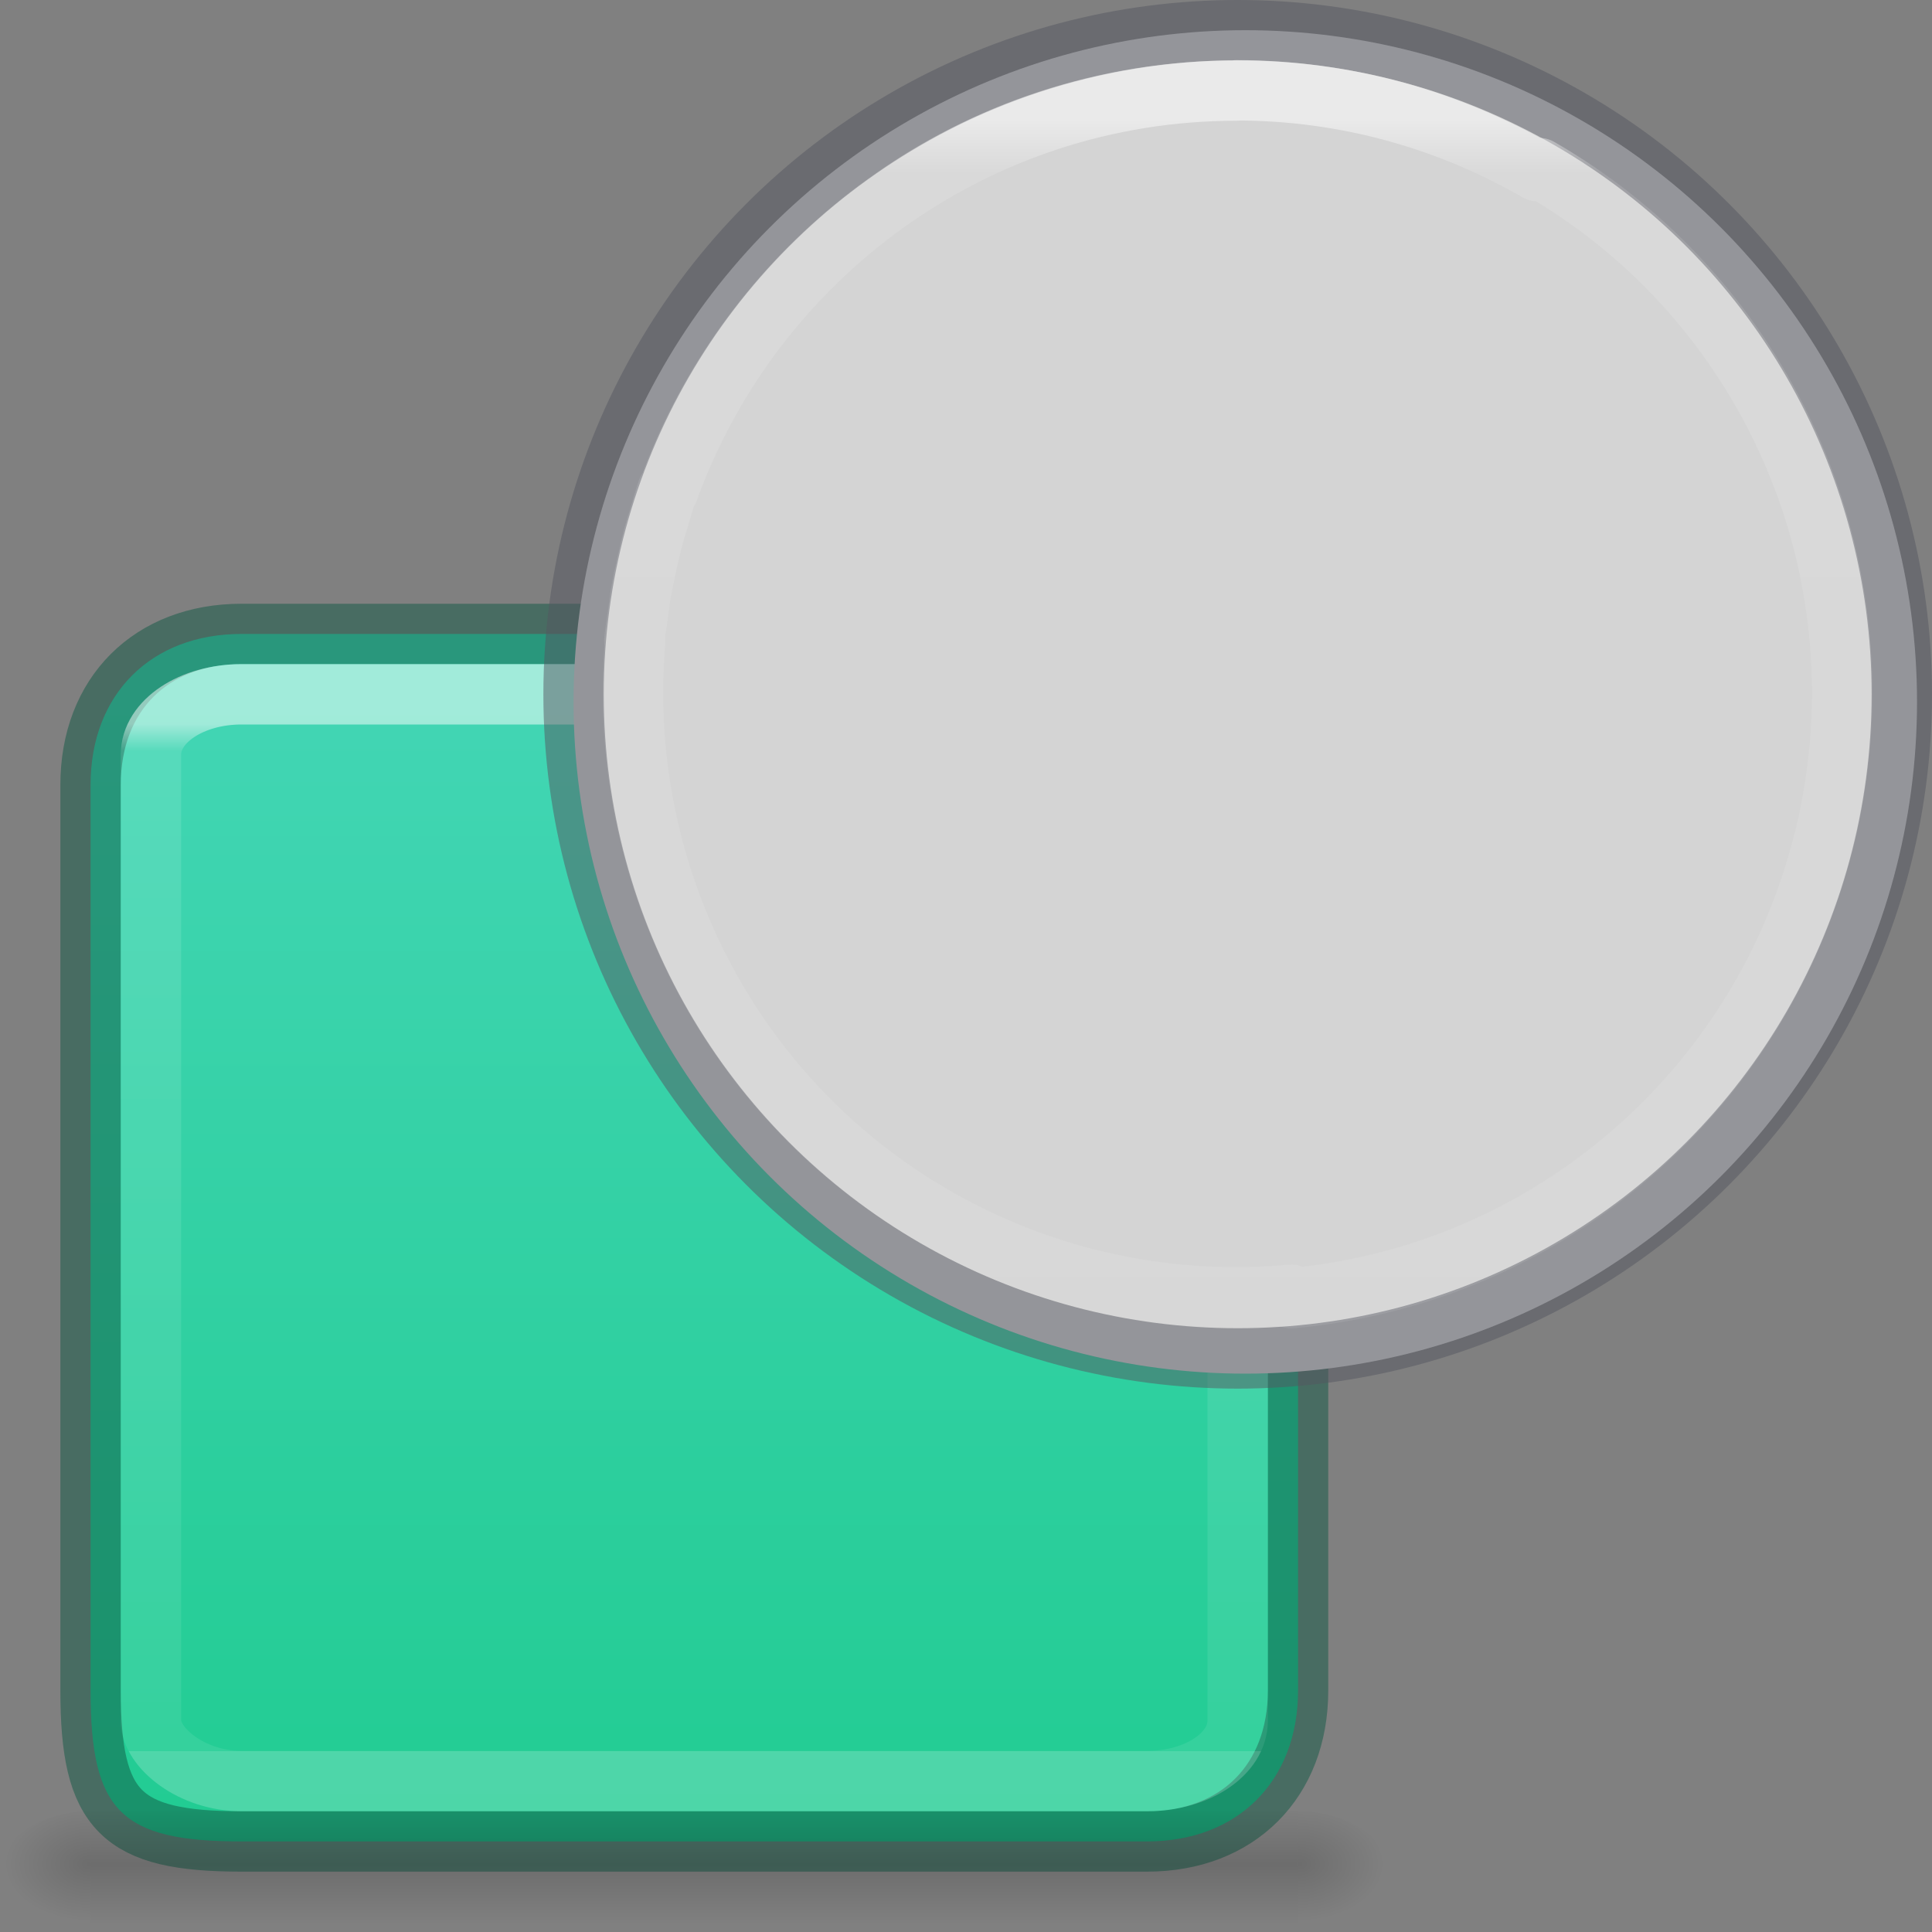
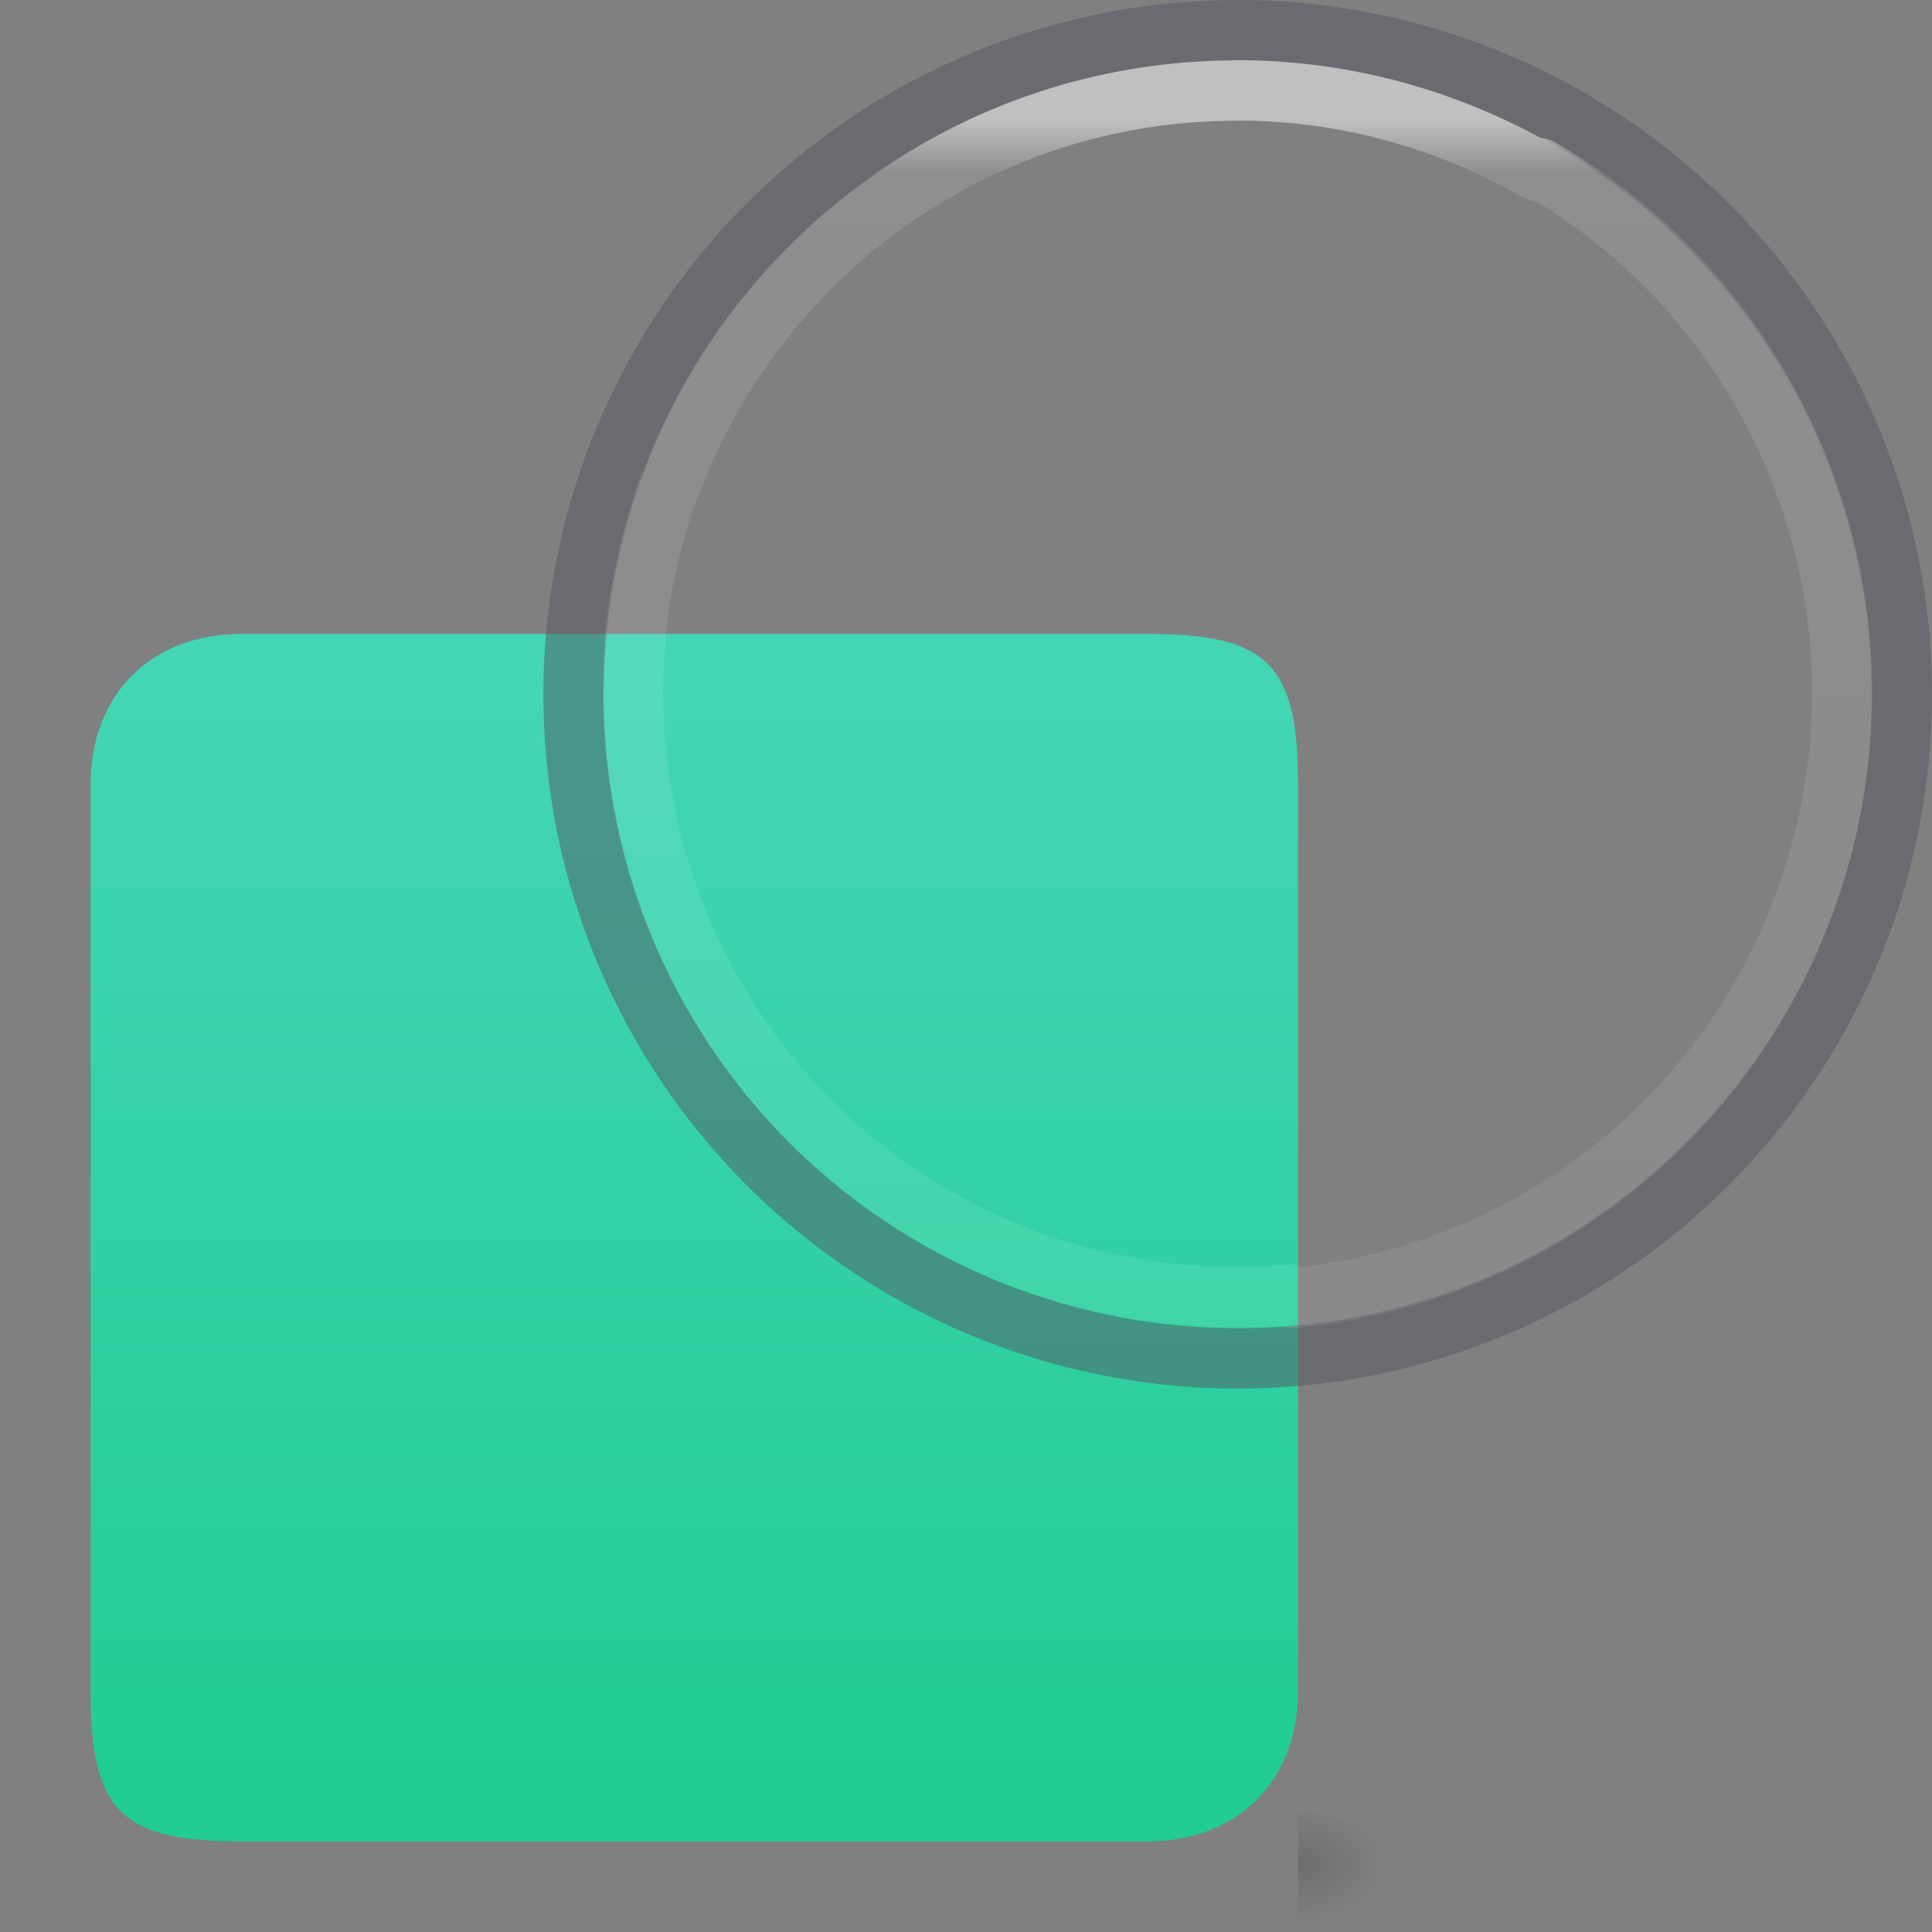
<svg xmlns="http://www.w3.org/2000/svg" xmlns:xlink="http://www.w3.org/1999/xlink" height="32" width="32">
  <rect width="100%" height="100%" fill="#808080" stroke="none" />
  <linearGradient id="a" gradientTransform="matrix(.486 0 0 .456 -34.79 -5.735)" gradientUnits="userSpaceOnUse" x1="14.25" x2="14.25" y1="16.5" y2="27.25">
    <stop offset="0" stop-color="#fafafa" />
    <stop offset="1" stop-color="#d4d4d4" />
  </linearGradient>
  <linearGradient id="b" gradientTransform="matrix(.025 0 0 .008 -37.838 20.176)" gradientUnits="userSpaceOnUse" x1="302.857" x2="302.857" y1="366.648" y2="609.505">
    <stop offset="0" stop-opacity="0" />
    <stop offset=".5" />
    <stop offset="1" stop-opacity="0" />
  </linearGradient>
  <linearGradient id="c">
    <stop offset="0" />
    <stop offset="1" stop-opacity="0" />
  </linearGradient>
  <radialGradient id="d" cx="605.714" cy="486.648" gradientTransform="matrix(-.012 0 0 .008 -27.595 20.176)" gradientUnits="userSpaceOnUse" r="117.143" xlink:href="#c" />
  <radialGradient id="e" cx="605.714" cy="486.648" gradientTransform="matrix(.012 0 0 .008 -22.117 20.176)" gradientUnits="userSpaceOnUse" r="117.143" xlink:href="#c" />
  <linearGradient id="f" gradientUnits="userSpaceOnUse" x1="10" x2="10" y1="11" y2="30">
    <stop offset="0" stop-color="#43d6b5" />
    <stop offset="1" stop-color="#22cc93" />
  </linearGradient>
  <linearGradient id="g" gradientUnits="userSpaceOnUse" x1="3.75" x2="3.75" y1="22.25" y2="30.75">
    <stop offset="0" stop-color="#fff" />
    <stop offset=".026" stop-color="#fff" stop-opacity=".235" />
    <stop offset="1" stop-color="#fff" stop-opacity=".157" />
    <stop offset="1" stop-color="#fff" stop-opacity=".392" />
  </linearGradient>
  <linearGradient id="h" gradientUnits="userSpaceOnUse" x1="10.742" x2="10.742" y1="17.25" y2="27.283">
    <stop offset="0" stop-color="#fff" />
    <stop offset=".044" stop-color="#fff" stop-opacity=".235" />
    <stop offset="1" stop-color="#fff" stop-opacity=".157" />
    <stop offset="1" stop-color="#fff" stop-opacity=".392" />
  </linearGradient>
  <g stroke-linejoin="round" stroke-miterlimit="0" stroke-width=".5" transform="matrix(2 0 0 2 .5 -32.5)">
    <path d="m4 10.5c-1.5 0-2.5 1-2.5 2.5v15c0 2 .5 2.5 2.5 2.5h15c1.5 0 2.5-1 2.5-2.5v-15c0-2-.5-2.5-2.5-2.5z" fill="url(#f)" transform="matrix(.5 0 0 .5 -.25 16.25)" />
-     <path d="m4 10.5c-1.5 0-2.5 1-2.5 2.5v15c0 2 .5 2.5 2.5 2.5h15c1.5 0 2.5-1 2.5-2.5v-15c0-2-.5-2.5-2.5-2.5z" fill="none" opacity=".5" stroke="#105845" stroke-miterlimit="0" stroke-width="1" transform="matrix(.5 0 0 .5 -.25 16.25)" />
    <g transform="matrix(.5 0 0 .5 17.928 19.652)">
-       <path d="m-34.856 23.196h20v2h-20z" fill="url(#b)" opacity=".15" />
-       <path d="m-34.856 23.196v2c-.62.004-1.5-.448-1.5-1 0-.552.692-1 1.5-1z" fill="url(#d)" opacity=".15" />
      <path d="m-14.856 23.196v2c.62.004 1.5-.448 1.5-1 0-.552-.692-1-1.5-1z" fill="url(#e)" opacity=".15" />
    </g>
-     <rect fill="none" height="9" opacity=".5" rx=".75" ry=".5" stroke="url(#g)" stroke-miterlimit="0" stroke-width=".5" width="9" x="1" y="22" />
-     <circle cx="10.063" cy="22.063" fill="url(#a)" r="5.563" />
    <g fill="none" stroke-miterlimit="0">
      <circle cx="10" cy="22" opacity=".5" r="5.5" stroke="#555761" stroke-width=".5" />
      <path d="m9.991 17c-2.17 0-4.01 1.383-4.707 3.314l-.007-.004c-.026.074-.045.149-.068.223-.015.049-.031.098-.045.148-.022.082-.041.164-.059.247-.018.08-.035.16-.049.241-.01.059-.016.117-.024.176-.01.071-.023.141-.029.213h.007c-.175 2.045.918 4.071 2.889 4.979.826.38 1.701.512 2.546.435v.029c1.993-.181 3.646-1.526 4.278-3.349.006-.016.011-.033.017-.049.038-.112.072-.226.102-.342.016-.061.031-.121.045-.182.015-.071.029-.142.042-.215.02-.111.035-.221.047-.332.002-.021.005-.042.007-.063.186-1.919-.753-3.83-2.486-4.827l-.012.026c-.736-.424-1.586-.67-2.496-.67z" opacity=".5" stroke="url(#h)" stroke-width=".5" />
    </g>
  </g>
</svg>